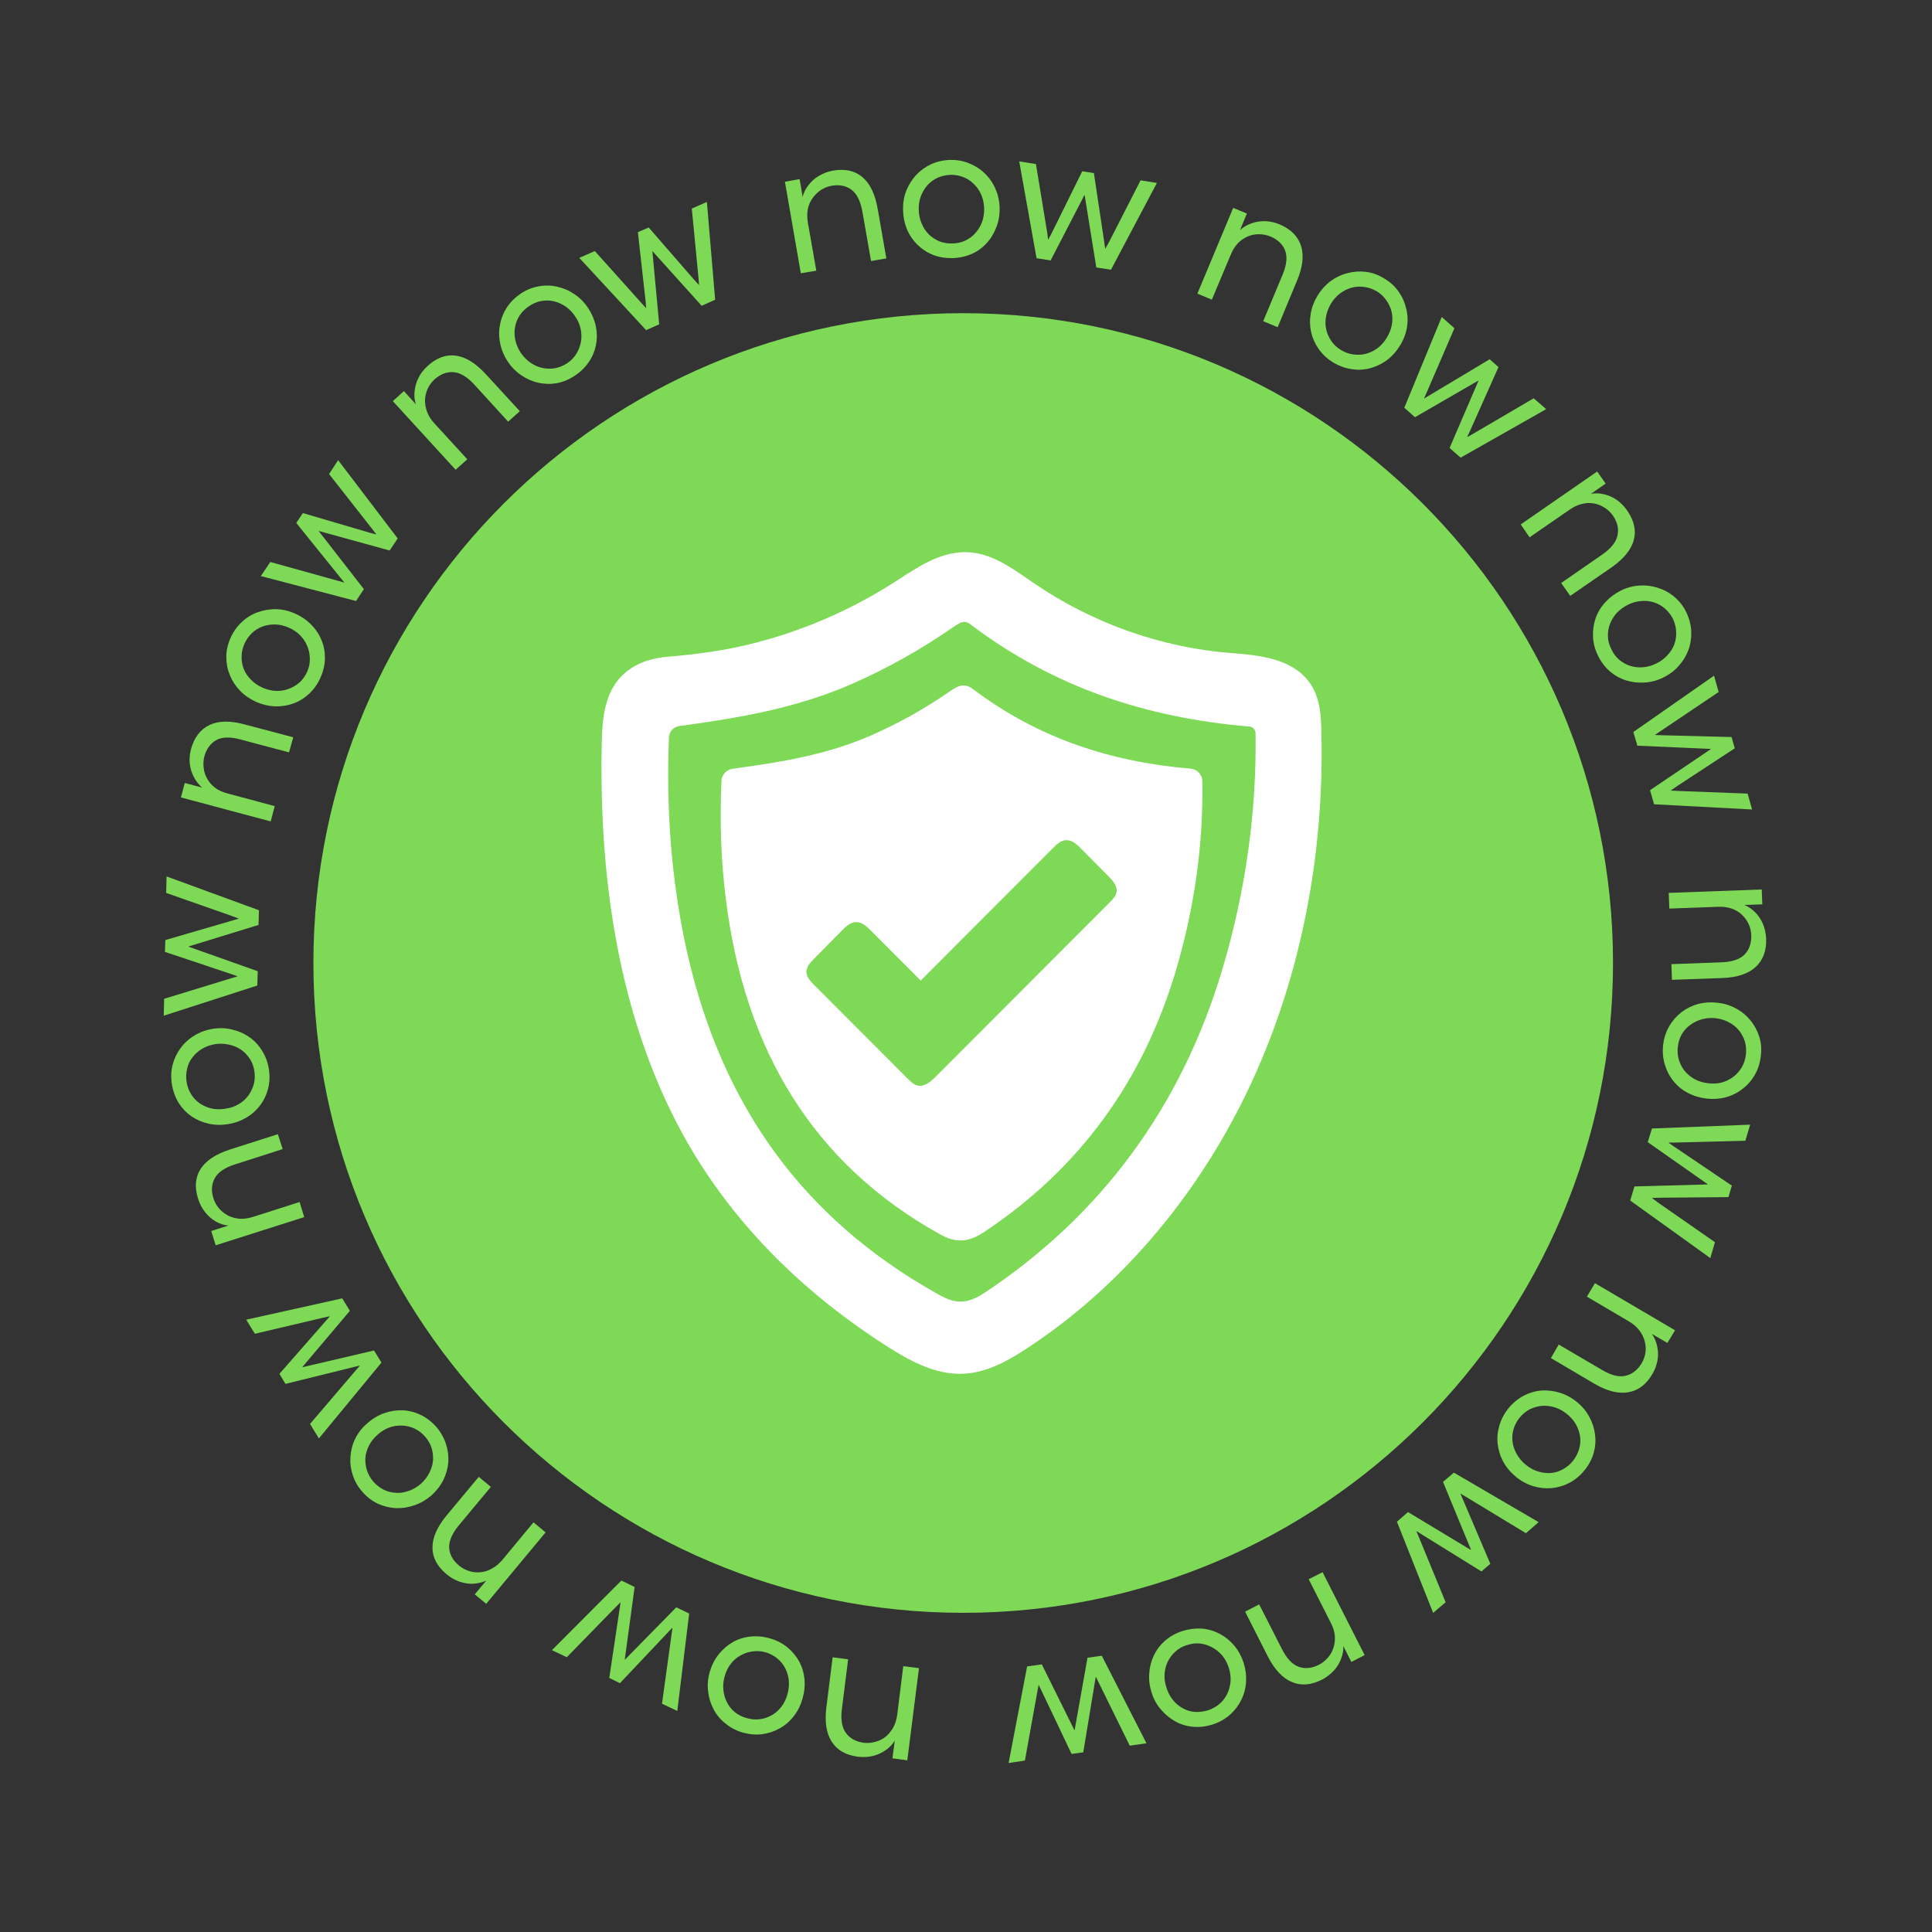
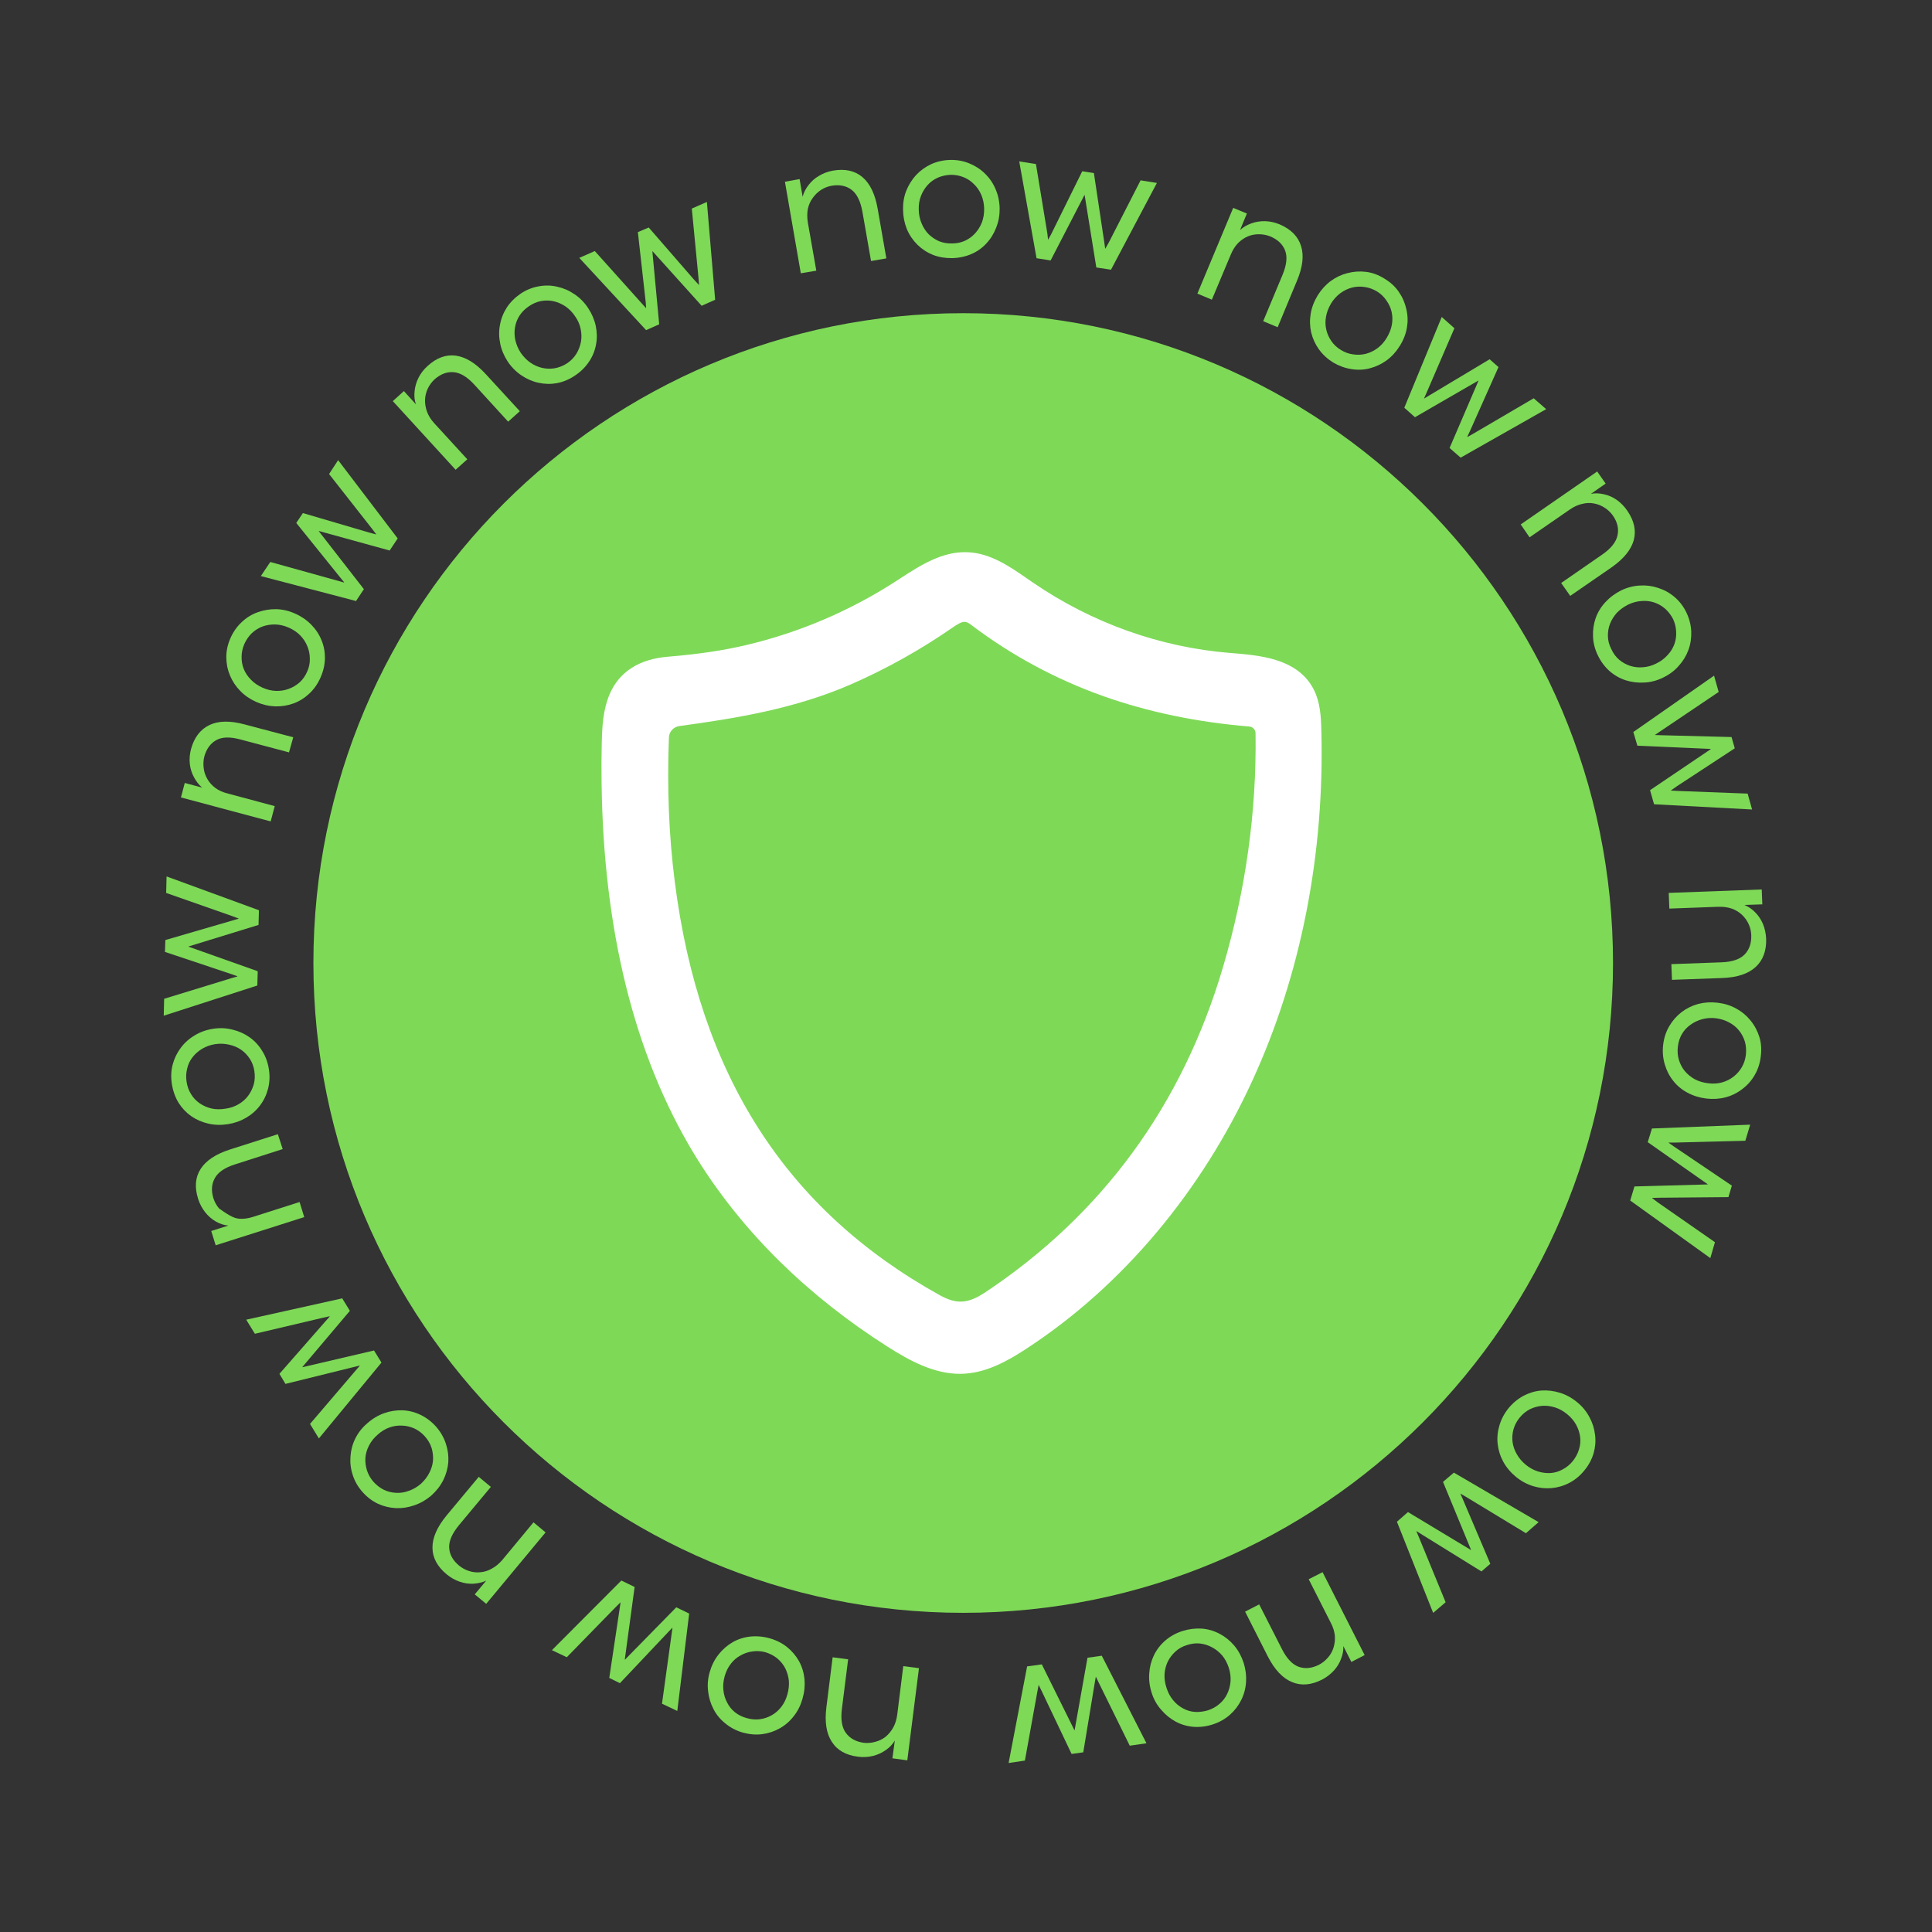
<svg xmlns="http://www.w3.org/2000/svg" width="200" zoomAndPan="magnify" viewBox="0 0 150 150" height="200" preserveAspectRatio="xMidYMid meet" version="1.0">
  <rect x="0" y="0" width="150" height="150" fill="#333333" stroke="none" />
  <defs>
    <g />
    <clipPath id="c909167581">
      <path d="M 24.332 24.316 L 125.234 24.316 L 125.234 125.219 L 24.332 125.219 Z M 24.332 24.316 " clip-rule="nonzero" />
    </clipPath>
    <clipPath id="79f40f7fdb">
      <path d="M 74.785 24.316 C 46.922 24.316 24.332 46.906 24.332 74.766 C 24.332 102.629 46.922 125.219 74.785 125.219 C 102.645 125.219 125.234 102.629 125.234 74.766 C 125.234 46.906 102.645 24.316 74.785 24.316 Z M 74.785 24.316 " clip-rule="nonzero" />
    </clipPath>
    <clipPath id="f1bb7e4a6c">
      <path d="M 46.711 42.5 L 102.961 42.5 L 102.961 107 L 46.711 107 Z M 46.711 42.5 " clip-rule="nonzero" />
    </clipPath>
  </defs>
  <g fill="#7ed957" fill-opacity="1">
    <g transform="translate(72.505, 129.656)">
      <g>
        <path d="M -2.375 -0.297 L -1.156 -0.141 L -2.062 7.016 L -3.219 6.859 L -3.031 5.484 C -3.207 5.773 -3.441 6.02 -3.734 6.219 C -4.023 6.426 -4.352 6.578 -4.719 6.672 C -5.094 6.766 -5.484 6.785 -5.891 6.734 C -6.828 6.617 -7.504 6.234 -7.922 5.578 C -8.348 4.93 -8.488 4.035 -8.344 2.891 L -7.859 -0.984 L -6.656 -0.828 L -7.141 3.031 C -7.242 3.852 -7.141 4.473 -6.828 4.891 C -6.516 5.316 -6.051 5.57 -5.438 5.656 C -5.133 5.688 -4.836 5.66 -4.547 5.578 C -4.254 5.504 -3.988 5.375 -3.75 5.188 C -3.52 5 -3.32 4.758 -3.156 4.469 C -3 4.188 -2.895 3.852 -2.844 3.469 Z M -2.375 -0.297 " />
      </g>
    </g>
  </g>
  <g fill="#7ed957" fill-opacity="1">
    <g transform="translate(63.853, 128.577)">
      <g>
        <path d="M -4.078 -1.375 C -3.566 -1.227 -3.117 -1 -2.734 -0.688 C -2.359 -0.383 -2.051 -0.02 -1.812 0.406 C -1.582 0.832 -1.441 1.297 -1.391 1.797 C -1.348 2.297 -1.398 2.801 -1.547 3.312 C -1.691 3.82 -1.914 4.27 -2.219 4.656 C -2.52 5.051 -2.883 5.367 -3.312 5.609 C -3.738 5.848 -4.191 6 -4.672 6.062 C -5.16 6.125 -5.664 6.082 -6.188 5.938 C -6.695 5.789 -7.145 5.555 -7.531 5.234 C -7.926 4.922 -8.234 4.551 -8.453 4.125 C -8.68 3.695 -8.82 3.234 -8.875 2.734 C -8.938 2.242 -8.895 1.742 -8.75 1.234 C -8.602 0.723 -8.375 0.27 -8.062 -0.125 C -7.75 -0.52 -7.383 -0.836 -6.969 -1.078 C -6.551 -1.316 -6.094 -1.461 -5.594 -1.516 C -5.094 -1.566 -4.586 -1.52 -4.078 -1.375 Z M -4.422 -0.297 C -4.766 -0.391 -5.102 -0.41 -5.438 -0.359 C -5.77 -0.316 -6.078 -0.211 -6.359 -0.047 C -6.648 0.109 -6.898 0.32 -7.109 0.594 C -7.328 0.875 -7.488 1.203 -7.594 1.578 C -7.695 1.953 -7.727 2.305 -7.688 2.641 C -7.656 2.984 -7.562 3.301 -7.406 3.594 C -7.258 3.895 -7.055 4.148 -6.797 4.359 C -6.535 4.566 -6.234 4.719 -5.891 4.812 C -5.547 4.914 -5.207 4.945 -4.875 4.906 C -4.539 4.863 -4.227 4.758 -3.938 4.594 C -3.656 4.438 -3.406 4.219 -3.188 3.938 C -2.977 3.664 -2.82 3.344 -2.719 2.969 C -2.613 2.594 -2.578 2.234 -2.609 1.891 C -2.648 1.555 -2.742 1.238 -2.891 0.938 C -3.047 0.645 -3.254 0.391 -3.516 0.172 C -3.773 -0.035 -4.078 -0.191 -4.422 -0.297 Z M -4.422 -0.297 " />
      </g>
    </g>
  </g>
  <g fill="#7ed957" fill-opacity="1">
    <g transform="translate(55.819, 126.4)">
      <g>
        <path d="M -3.312 -1.609 L -2.312 -1.125 L -3.234 6.438 L -4.422 5.875 L -3.609 -0.016 L -3.625 -0.016 L -3.938 0.312 L -7.688 4.281 L -8.516 3.875 L -7.719 -1.438 L -7.641 -1.984 L -7.656 -1.984 L -8.062 -1.578 L -11.812 2.266 L -12.969 1.719 L -7.578 -3.688 L -6.547 -3.188 L -7.312 2.453 L -7.297 2.453 Z M -3.312 -1.609 " />
      </g>
    </g>
  </g>
  <g fill="#7ed957" fill-opacity="1">
    <g transform="translate(46.225, 121.48)">
      <g />
    </g>
  </g>
  <g fill="#7ed957" fill-opacity="1">
    <g transform="translate(43.265, 119.724)">
      <g>
        <path d="M -1.844 -1.531 L -0.906 -0.75 L -5.516 4.797 L -6.406 4.062 L -5.516 3 C -5.816 3.133 -6.145 3.211 -6.5 3.234 C -6.863 3.254 -7.223 3.203 -7.578 3.078 C -7.941 2.953 -8.281 2.758 -8.594 2.5 C -9.32 1.895 -9.688 1.207 -9.688 0.438 C -9.695 -0.332 -9.332 -1.164 -8.594 -2.062 L -6.094 -5.062 L -5.156 -4.281 L -7.641 -1.297 C -8.172 -0.648 -8.422 -0.066 -8.391 0.453 C -8.359 0.973 -8.102 1.43 -7.625 1.828 C -7.383 2.023 -7.125 2.164 -6.844 2.25 C -6.562 2.344 -6.27 2.375 -5.969 2.344 C -5.664 2.32 -5.367 2.227 -5.078 2.062 C -4.785 1.906 -4.516 1.68 -4.266 1.391 Z M -1.844 -1.531 " />
      </g>
    </g>
  </g>
  <g fill="#7ed957" fill-opacity="1">
    <g transform="translate(36.556, 114.153)">
      <g>
        <path d="M -2.688 -3.375 C -2.344 -2.977 -2.094 -2.539 -1.938 -2.062 C -1.781 -1.594 -1.719 -1.113 -1.75 -0.625 C -1.789 -0.145 -1.922 0.316 -2.141 0.766 C -2.367 1.211 -2.68 1.613 -3.078 1.969 C -3.484 2.312 -3.922 2.562 -4.391 2.719 C -4.859 2.883 -5.332 2.957 -5.812 2.938 C -6.301 2.914 -6.77 2.801 -7.219 2.594 C -7.664 2.383 -8.066 2.078 -8.422 1.672 C -8.773 1.273 -9.023 0.836 -9.172 0.359 C -9.328 -0.117 -9.383 -0.598 -9.344 -1.078 C -9.312 -1.566 -9.188 -2.031 -8.969 -2.469 C -8.75 -2.914 -8.438 -3.312 -8.031 -3.656 C -7.633 -4.008 -7.195 -4.27 -6.719 -4.438 C -6.25 -4.602 -5.77 -4.676 -5.281 -4.656 C -4.801 -4.633 -4.336 -4.516 -3.891 -4.297 C -3.441 -4.078 -3.039 -3.77 -2.688 -3.375 Z M -3.562 -2.625 C -3.789 -2.883 -4.055 -3.086 -4.359 -3.234 C -4.672 -3.379 -4.992 -3.457 -5.328 -3.469 C -5.66 -3.488 -5.988 -3.441 -6.312 -3.328 C -6.645 -3.211 -6.953 -3.023 -7.234 -2.766 C -7.523 -2.516 -7.75 -2.234 -7.906 -1.922 C -8.07 -1.609 -8.164 -1.285 -8.188 -0.953 C -8.207 -0.629 -8.164 -0.305 -8.062 0.016 C -7.957 0.336 -7.789 0.629 -7.562 0.891 C -7.32 1.16 -7.051 1.367 -6.75 1.516 C -6.445 1.66 -6.129 1.738 -5.797 1.75 C -5.473 1.77 -5.145 1.719 -4.812 1.594 C -4.477 1.477 -4.164 1.297 -3.875 1.047 C -3.594 0.785 -3.375 0.5 -3.219 0.188 C -3.062 -0.113 -2.969 -0.426 -2.938 -0.75 C -2.914 -1.082 -2.953 -1.41 -3.047 -1.734 C -3.148 -2.055 -3.32 -2.352 -3.562 -2.625 Z M -3.562 -2.625 " />
      </g>
    </g>
  </g>
  <g fill="#7ed957" fill-opacity="1">
    <g transform="translate(30.961, 107.992)">
      <g>
        <path d="M -1.922 -3.141 L -1.344 -2.203 L -6.203 3.688 L -6.891 2.562 L -3.328 -1.609 L -3.031 -1.953 L -3.031 -1.969 L -3.484 -1.859 L -8.797 -0.547 L -9.266 -1.328 L -5.734 -5.359 L -5.359 -5.781 L -5.375 -5.797 L -5.938 -5.672 L -11.172 -4.438 L -11.844 -5.531 L -4.391 -7.188 L -3.797 -6.219 L -7.484 -1.859 L -7.469 -1.844 Z M -1.922 -3.141 " />
      </g>
    </g>
  </g>
  <g fill="#7ed957" fill-opacity="1">
    <g transform="translate(25.527, 98.679)">
      <g />
    </g>
  </g>
  <g fill="#7ed957" fill-opacity="1">
    <g transform="translate(23.979, 95.606)">
      <g>
-         <path d="M -0.719 -2.281 L -0.359 -1.109 L -7.234 1.078 L -7.578 -0.031 L -6.25 -0.453 C -6.582 -0.484 -6.906 -0.586 -7.219 -0.766 C -7.539 -0.953 -7.816 -1.191 -8.047 -1.484 C -8.285 -1.785 -8.469 -2.129 -8.594 -2.516 C -8.883 -3.422 -8.82 -4.195 -8.406 -4.844 C -7.988 -5.5 -7.227 -6.004 -6.125 -6.359 L -2.406 -7.547 L -2.031 -6.391 L -5.734 -5.203 C -6.523 -4.953 -7.047 -4.598 -7.297 -4.141 C -7.555 -3.68 -7.594 -3.156 -7.406 -2.562 C -7.312 -2.27 -7.164 -2.008 -6.969 -1.781 C -6.781 -1.562 -6.551 -1.379 -6.281 -1.234 C -6.02 -1.098 -5.723 -1.016 -5.391 -0.984 C -5.055 -0.961 -4.707 -1.008 -4.344 -1.125 Z M -0.719 -2.281 " />
+         <path d="M -0.719 -2.281 L -0.359 -1.109 L -7.234 1.078 L -7.578 -0.031 L -6.25 -0.453 C -6.582 -0.484 -6.906 -0.586 -7.219 -0.766 C -7.539 -0.953 -7.816 -1.191 -8.047 -1.484 C -8.285 -1.785 -8.469 -2.129 -8.594 -2.516 C -8.883 -3.422 -8.82 -4.195 -8.406 -4.844 C -7.988 -5.5 -7.227 -6.004 -6.125 -6.359 L -2.406 -7.547 L -2.031 -6.391 L -5.734 -5.203 C -6.523 -4.953 -7.047 -4.598 -7.297 -4.141 C -7.555 -3.68 -7.594 -3.156 -7.406 -2.562 C -7.312 -2.27 -7.164 -2.008 -6.969 -1.781 C -6.02 -1.098 -5.723 -1.016 -5.391 -0.984 C -5.055 -0.961 -4.707 -1.008 -4.344 -1.125 Z M -0.719 -2.281 " />
      </g>
    </g>
  </g>
  <g fill="#7ed957" fill-opacity="1">
    <g transform="translate(21.327, 87.298)">
      <g>
        <path d="M -0.453 -4.297 C -0.367 -3.766 -0.391 -3.254 -0.516 -2.766 C -0.641 -2.285 -0.848 -1.852 -1.141 -1.469 C -1.43 -1.082 -1.789 -0.766 -2.219 -0.516 C -2.645 -0.266 -3.117 -0.098 -3.641 -0.016 C -4.172 0.066 -4.676 0.051 -5.156 -0.062 C -5.645 -0.176 -6.086 -0.367 -6.484 -0.641 C -6.879 -0.922 -7.207 -1.27 -7.469 -1.688 C -7.727 -2.113 -7.898 -2.598 -7.984 -3.141 C -8.066 -3.66 -8.047 -4.16 -7.922 -4.641 C -7.797 -5.117 -7.586 -5.551 -7.297 -5.938 C -7.004 -6.332 -6.645 -6.656 -6.219 -6.906 C -5.801 -7.164 -5.328 -7.336 -4.797 -7.422 C -4.273 -7.504 -3.77 -7.484 -3.281 -7.359 C -2.789 -7.242 -2.348 -7.047 -1.953 -6.766 C -1.555 -6.484 -1.227 -6.129 -0.969 -5.703 C -0.707 -5.285 -0.535 -4.816 -0.453 -4.297 Z M -1.578 -4.141 C -1.629 -4.484 -1.742 -4.797 -1.922 -5.078 C -2.109 -5.367 -2.336 -5.609 -2.609 -5.797 C -2.879 -5.984 -3.188 -6.113 -3.531 -6.188 C -3.875 -6.27 -4.234 -6.285 -4.609 -6.234 C -4.992 -6.172 -5.332 -6.051 -5.625 -5.875 C -5.926 -5.695 -6.176 -5.477 -6.375 -5.219 C -6.582 -4.957 -6.723 -4.66 -6.797 -4.328 C -6.879 -4.004 -6.895 -3.672 -6.844 -3.328 C -6.789 -2.961 -6.676 -2.641 -6.5 -2.359 C -6.332 -2.078 -6.109 -1.836 -5.828 -1.641 C -5.555 -1.453 -5.25 -1.316 -4.906 -1.234 C -4.57 -1.16 -4.211 -1.156 -3.828 -1.219 C -3.453 -1.27 -3.113 -1.383 -2.812 -1.562 C -2.508 -1.738 -2.258 -1.957 -2.062 -2.219 C -1.863 -2.488 -1.719 -2.785 -1.625 -3.109 C -1.539 -3.43 -1.523 -3.773 -1.578 -4.141 Z M -1.578 -4.141 " />
      </g>
    </g>
  </g>
  <g fill="#7ed957" fill-opacity="1">
    <g transform="translate(19.932, 79.093)">
      <g>
        <path d="M 0.078 -3.688 L 0.047 -2.578 L -7.219 -0.234 L -7.188 -1.547 L -1.938 -3.156 L -1.5 -3.281 L -1.5 -3.297 L -1.938 -3.453 L -7.125 -5.188 L -7.094 -6.109 L -1.938 -7.609 L -1.406 -7.766 L -1.406 -7.781 L -1.953 -7.984 L -7.031 -9.766 L -7 -11.047 L 0.172 -8.422 L 0.141 -7.281 L -5.297 -5.609 L -5.297 -5.594 Z M 0.078 -3.688 " />
      </g>
    </g>
  </g>
  <g fill="#7ed957" fill-opacity="1">
    <g transform="translate(20.37, 68.32)">
      <g />
    </g>
  </g>
  <g fill="#7ed957" fill-opacity="1">
    <g transform="translate(20.72, 64.898)">
      <g>
        <path d="M 0.609 -2.312 L 0.297 -1.125 L -6.672 -2.984 L -6.375 -4.109 L -5.031 -3.75 C -5.281 -3.969 -5.488 -4.234 -5.656 -4.547 C -5.832 -4.867 -5.941 -5.219 -5.984 -5.594 C -6.023 -5.969 -5.992 -6.348 -5.891 -6.734 C -5.641 -7.648 -5.16 -8.273 -4.453 -8.609 C -3.754 -8.941 -2.848 -8.957 -1.734 -8.656 L 2.047 -7.656 L 1.719 -6.484 L -2.047 -7.484 C -2.848 -7.703 -3.473 -7.688 -3.922 -7.438 C -4.379 -7.188 -4.691 -6.758 -4.859 -6.156 C -4.93 -5.863 -4.945 -5.566 -4.906 -5.266 C -4.875 -4.973 -4.781 -4.691 -4.625 -4.422 C -4.477 -4.16 -4.273 -3.93 -4.016 -3.734 C -3.754 -3.535 -3.438 -3.391 -3.062 -3.297 Z M 0.609 -2.312 " />
      </g>
    </g>
  </g>
  <g fill="#7ed957" fill-opacity="1">
    <g transform="translate(22.961, 56.468)">
      <g>
        <path d="M 1.922 -3.859 C 1.711 -3.379 1.426 -2.969 1.062 -2.625 C 0.695 -2.281 0.289 -2.023 -0.156 -1.859 C -0.613 -1.691 -1.094 -1.613 -1.594 -1.625 C -2.094 -1.645 -2.582 -1.758 -3.062 -1.969 C -3.551 -2.188 -3.969 -2.473 -4.312 -2.828 C -4.656 -3.18 -4.922 -3.582 -5.109 -4.031 C -5.297 -4.488 -5.391 -4.961 -5.391 -5.453 C -5.391 -5.953 -5.281 -6.445 -5.062 -6.938 C -4.844 -7.426 -4.547 -7.844 -4.172 -8.188 C -3.805 -8.531 -3.395 -8.781 -2.938 -8.938 C -2.477 -9.102 -2.004 -9.18 -1.516 -9.172 C -1.023 -9.16 -0.535 -9.047 -0.047 -8.828 C 0.43 -8.617 0.848 -8.332 1.203 -7.969 C 1.555 -7.613 1.82 -7.211 2 -6.766 C 2.188 -6.316 2.273 -5.844 2.266 -5.344 C 2.254 -4.844 2.141 -4.348 1.922 -3.859 Z M 0.891 -4.328 C 1.035 -4.648 1.102 -4.977 1.094 -5.312 C 1.094 -5.656 1.031 -5.977 0.906 -6.281 C 0.781 -6.594 0.598 -6.875 0.359 -7.125 C 0.117 -7.375 -0.176 -7.578 -0.531 -7.734 C -0.883 -7.891 -1.234 -7.973 -1.578 -7.984 C -1.93 -7.992 -2.266 -7.941 -2.578 -7.828 C -2.891 -7.711 -3.164 -7.539 -3.406 -7.312 C -3.645 -7.082 -3.836 -6.805 -3.984 -6.484 C -4.129 -6.148 -4.203 -5.816 -4.203 -5.484 C -4.211 -5.148 -4.156 -4.828 -4.031 -4.516 C -3.906 -4.211 -3.719 -3.938 -3.469 -3.688 C -3.227 -3.438 -2.93 -3.234 -2.578 -3.078 C -2.223 -2.922 -1.875 -2.836 -1.531 -2.828 C -1.188 -2.816 -0.859 -2.867 -0.547 -2.984 C -0.234 -3.098 0.047 -3.266 0.297 -3.484 C 0.547 -3.711 0.742 -3.992 0.891 -4.328 Z M 0.891 -4.328 " />
      </g>
    </g>
  </g>
  <g fill="#7ed957" fill-opacity="1">
    <g transform="translate(26.205, 48.804)">
      <g>
        <path d="M 2.047 -3.062 L 1.438 -2.141 L -5.953 -4.078 L -5.219 -5.172 L 0.062 -3.703 L 0.5 -3.578 L 0.516 -3.594 L 0.234 -3.938 L -3.203 -8.203 L -2.688 -8.969 L 2.469 -7.453 L 3 -7.312 L 3 -7.328 L 2.656 -7.781 L -0.656 -12 L 0.047 -13.078 L 4.672 -7 L 4.047 -6.062 L -1.453 -7.578 L -1.453 -7.562 Z M 2.047 -3.062 " />
      </g>
    </g>
  </g>
  <g fill="#7ed957" fill-opacity="1">
    <g transform="translate(32.377, 39.963)">
      <g />
    </g>
  </g>
  <g fill="#7ed957" fill-opacity="1">
    <g transform="translate(34.515, 37.269)">
      <g>
        <path d="M 1.766 -1.609 L 0.859 -0.797 L -4.016 -6.125 L -3.156 -6.906 L -2.219 -5.875 C -2.332 -6.176 -2.367 -6.508 -2.328 -6.875 C -2.297 -7.238 -2.195 -7.586 -2.031 -7.922 C -1.863 -8.266 -1.629 -8.57 -1.328 -8.844 C -0.629 -9.488 0.102 -9.758 0.875 -9.656 C 1.645 -9.551 2.422 -9.07 3.203 -8.219 L 5.844 -5.344 L 4.938 -4.531 L 2.312 -7.406 C 1.75 -8.02 1.203 -8.344 0.672 -8.375 C 0.148 -8.406 -0.336 -8.211 -0.797 -7.797 C -1.016 -7.586 -1.188 -7.348 -1.312 -7.078 C -1.438 -6.805 -1.504 -6.52 -1.516 -6.219 C -1.523 -5.926 -1.473 -5.617 -1.359 -5.297 C -1.242 -4.984 -1.055 -4.688 -0.797 -4.406 Z M 1.766 -1.609 " />
      </g>
    </g>
  </g>
  <g fill="#7ed957" fill-opacity="1">
    <g transform="translate(40.944, 31.373)">
      <g>
        <path d="M 3.703 -2.219 C 3.254 -1.914 2.785 -1.719 2.297 -1.625 C 1.816 -1.539 1.336 -1.551 0.859 -1.656 C 0.391 -1.758 -0.051 -1.953 -0.469 -2.234 C -0.883 -2.516 -1.238 -2.875 -1.531 -3.312 C -1.82 -3.758 -2.016 -4.223 -2.109 -4.703 C -2.211 -5.191 -2.219 -5.676 -2.125 -6.156 C -2.039 -6.633 -1.863 -7.082 -1.594 -7.5 C -1.32 -7.914 -0.961 -8.273 -0.516 -8.578 C -0.078 -8.867 0.383 -9.055 0.875 -9.141 C 1.375 -9.234 1.859 -9.223 2.328 -9.109 C 2.805 -9.004 3.25 -8.812 3.656 -8.531 C 4.07 -8.258 4.426 -7.898 4.719 -7.453 C 5.008 -7.016 5.207 -6.551 5.312 -6.062 C 5.414 -5.57 5.422 -5.086 5.328 -4.609 C 5.242 -4.141 5.062 -3.695 4.781 -3.281 C 4.5 -2.863 4.141 -2.508 3.703 -2.219 Z M 3.094 -3.172 C 3.383 -3.367 3.617 -3.609 3.797 -3.891 C 3.973 -4.18 4.094 -4.488 4.156 -4.812 C 4.219 -5.133 4.211 -5.469 4.141 -5.812 C 4.078 -6.156 3.938 -6.484 3.719 -6.797 C 3.508 -7.117 3.258 -7.379 2.969 -7.578 C 2.676 -7.773 2.367 -7.91 2.047 -7.984 C 1.723 -8.055 1.395 -8.062 1.062 -8 C 0.738 -7.938 0.43 -7.805 0.141 -7.609 C -0.16 -7.41 -0.406 -7.172 -0.594 -6.891 C -0.781 -6.609 -0.898 -6.305 -0.953 -5.984 C -1.016 -5.66 -1.008 -5.328 -0.938 -4.984 C -0.863 -4.641 -0.723 -4.305 -0.516 -3.984 C -0.297 -3.672 -0.047 -3.414 0.234 -3.219 C 0.523 -3.02 0.828 -2.883 1.141 -2.812 C 1.461 -2.738 1.789 -2.727 2.125 -2.781 C 2.469 -2.844 2.789 -2.973 3.094 -3.172 Z M 3.094 -3.172 " />
      </g>
    </g>
  </g>
  <g fill="#7ed957" fill-opacity="1">
    <g transform="translate(47.805, 26.663)">
      <g>
        <path d="M 3.375 -1.484 L 2.359 -1.031 L -2.828 -6.641 L -1.625 -7.172 L 2.047 -3.078 L 2.344 -2.75 L 2.359 -2.75 L 2.328 -3.203 L 1.719 -8.641 L 2.562 -9 L 6.078 -4.953 L 6.453 -4.547 L 6.469 -4.547 L 6.422 -5.125 L 5.906 -10.469 L 7.078 -10.984 L 7.719 -3.391 L 6.672 -2.922 L 2.859 -7.156 L 2.844 -7.156 Z M 3.375 -1.484 " />
      </g>
    </g>
  </g>
  <g fill="#7ed957" fill-opacity="1">
    <g transform="translate(57.767, 22.538)">
      <g />
    </g>
  </g>
  <g fill="#7ed957" fill-opacity="1">
    <g transform="translate(61.019, 21.421)">
      <g>
        <path d="M 2.359 -0.406 L 1.156 -0.203 L -0.078 -7.312 L 1.062 -7.516 L 1.297 -6.141 C 1.379 -6.461 1.531 -6.766 1.75 -7.047 C 1.969 -7.336 2.238 -7.578 2.562 -7.766 C 2.883 -7.961 3.242 -8.098 3.641 -8.172 C 4.578 -8.336 5.344 -8.172 5.938 -7.672 C 6.531 -7.172 6.926 -6.348 7.125 -5.203 L 7.797 -1.359 L 6.609 -1.156 L 5.938 -4.984 C 5.789 -5.805 5.508 -6.375 5.094 -6.688 C 4.676 -7 4.16 -7.102 3.547 -7 C 3.242 -6.945 2.969 -6.836 2.719 -6.672 C 2.469 -6.504 2.254 -6.297 2.078 -6.047 C 1.898 -5.805 1.773 -5.523 1.703 -5.203 C 1.641 -4.879 1.641 -4.523 1.703 -4.141 Z M 2.359 -0.406 " />
      </g>
    </g>
  </g>
  <g fill="#7ed957" fill-opacity="1">
    <g transform="translate(69.612, 19.916)">
      <g>
        <path d="M 4.312 0.125 C 3.781 0.133 3.285 0.051 2.828 -0.125 C 2.367 -0.312 1.961 -0.578 1.609 -0.922 C 1.266 -1.266 0.992 -1.664 0.797 -2.125 C 0.609 -2.594 0.508 -3.094 0.5 -3.625 C 0.488 -4.156 0.57 -4.648 0.75 -5.109 C 0.938 -5.566 1.191 -5.973 1.516 -6.328 C 1.848 -6.68 2.238 -6.961 2.688 -7.172 C 3.145 -7.379 3.645 -7.488 4.188 -7.5 C 4.719 -7.508 5.211 -7.414 5.672 -7.219 C 6.129 -7.031 6.531 -6.766 6.875 -6.422 C 7.227 -6.078 7.5 -5.676 7.688 -5.219 C 7.883 -4.77 7.988 -4.281 8 -3.75 C 8.008 -3.219 7.922 -2.719 7.734 -2.25 C 7.555 -1.781 7.301 -1.367 6.969 -1.016 C 6.645 -0.66 6.254 -0.383 5.797 -0.188 C 5.336 0.008 4.844 0.113 4.312 0.125 Z M 4.312 -1.016 C 4.664 -1.016 4.992 -1.082 5.297 -1.219 C 5.609 -1.363 5.875 -1.555 6.094 -1.797 C 6.32 -2.047 6.5 -2.332 6.625 -2.656 C 6.75 -2.988 6.805 -3.348 6.797 -3.734 C 6.785 -4.117 6.711 -4.469 6.578 -4.781 C 6.441 -5.102 6.254 -5.379 6.016 -5.609 C 5.785 -5.848 5.516 -6.031 5.203 -6.156 C 4.898 -6.281 4.57 -6.344 4.219 -6.344 C 3.852 -6.332 3.516 -6.258 3.203 -6.125 C 2.898 -5.988 2.633 -5.797 2.406 -5.547 C 2.188 -5.305 2.016 -5.023 1.891 -4.703 C 1.766 -4.379 1.707 -4.023 1.719 -3.641 C 1.727 -3.254 1.801 -2.898 1.938 -2.578 C 2.07 -2.254 2.254 -1.973 2.484 -1.734 C 2.723 -1.504 2.992 -1.32 3.297 -1.188 C 3.609 -1.062 3.945 -1.004 4.312 -1.016 Z M 4.312 -1.016 " />
      </g>
    </g>
  </g>
  <g fill="#7ed957" fill-opacity="1">
    <g transform="translate(77.93, 19.642)">
      <g>
        <path d="M 3.641 0.578 L 2.547 0.406 L 1.203 -7.109 L 2.5 -6.906 L 3.391 -1.484 L 3.438 -1.047 L 3.453 -1.047 L 3.672 -1.438 L 6.094 -6.344 L 7 -6.203 L 7.797 -0.891 L 7.875 -0.344 L 7.891 -0.344 L 8.172 -0.844 L 10.625 -5.641 L 11.891 -5.438 L 8.328 1.297 L 7.188 1.125 L 6.281 -4.5 L 6.266 -4.5 Z M 3.641 0.578 " />
      </g>
    </g>
  </g>
  <g fill="#7ed957" fill-opacity="1">
    <g transform="translate(88.544, 21.533)">
      <g />
    </g>
  </g>
  <g fill="#7ed957" fill-opacity="1">
    <g transform="translate(91.886, 22.344)">
      <g>
        <path d="M 2.203 0.922 L 1.078 0.453 L 3.859 -6.203 L 4.922 -5.766 L 4.391 -4.484 C 4.629 -4.703 4.922 -4.875 5.266 -5 C 5.609 -5.125 5.969 -5.18 6.344 -5.172 C 6.719 -5.16 7.094 -5.078 7.469 -4.922 C 8.344 -4.547 8.895 -3.988 9.125 -3.25 C 9.363 -2.508 9.258 -1.609 8.812 -0.547 L 7.312 3.062 L 6.188 2.594 L 7.688 -1 C 8.008 -1.77 8.078 -2.398 7.891 -2.891 C 7.703 -3.379 7.32 -3.742 6.75 -3.984 C 6.469 -4.098 6.176 -4.156 5.875 -4.156 C 5.582 -4.164 5.297 -4.113 5.016 -4 C 4.734 -3.883 4.473 -3.707 4.234 -3.469 C 4.004 -3.227 3.816 -2.93 3.672 -2.578 Z M 2.203 0.922 " />
      </g>
    </g>
  </g>
  <g fill="#7ed957" fill-opacity="1">
    <g transform="translate(99.937, 25.703)">
      <g>
        <path d="M 3.562 2.438 C 3.113 2.156 2.742 1.812 2.453 1.406 C 2.172 1.008 1.973 0.57 1.859 0.094 C 1.754 -0.383 1.742 -0.867 1.828 -1.359 C 1.91 -1.848 2.094 -2.32 2.375 -2.781 C 2.656 -3.227 2.992 -3.598 3.391 -3.891 C 3.785 -4.18 4.219 -4.383 4.688 -4.5 C 5.164 -4.625 5.648 -4.656 6.141 -4.594 C 6.629 -4.531 7.102 -4.352 7.562 -4.062 C 8.02 -3.789 8.391 -3.445 8.672 -3.031 C 8.953 -2.625 9.145 -2.18 9.25 -1.703 C 9.363 -1.234 9.379 -0.754 9.297 -0.266 C 9.211 0.223 9.031 0.691 8.75 1.141 C 8.469 1.598 8.129 1.973 7.734 2.266 C 7.336 2.555 6.898 2.766 6.422 2.891 C 5.953 3.016 5.473 3.035 4.984 2.953 C 4.492 2.879 4.02 2.707 3.562 2.438 Z M 4.172 1.469 C 4.473 1.656 4.789 1.77 5.125 1.812 C 5.457 1.863 5.785 1.848 6.109 1.766 C 6.43 1.68 6.734 1.535 7.016 1.328 C 7.297 1.117 7.535 0.848 7.734 0.516 C 7.93 0.191 8.062 -0.141 8.125 -0.484 C 8.188 -0.828 8.18 -1.16 8.109 -1.484 C 8.035 -1.805 7.898 -2.102 7.703 -2.375 C 7.516 -2.656 7.27 -2.891 6.969 -3.078 C 6.656 -3.266 6.332 -3.379 6 -3.422 C 5.676 -3.473 5.352 -3.457 5.031 -3.375 C 4.707 -3.289 4.406 -3.145 4.125 -2.938 C 3.844 -2.727 3.602 -2.461 3.406 -2.141 C 3.207 -1.805 3.078 -1.469 3.016 -1.125 C 2.953 -0.781 2.957 -0.445 3.031 -0.125 C 3.102 0.195 3.234 0.492 3.422 0.766 C 3.609 1.047 3.859 1.281 4.172 1.469 Z M 4.172 1.469 " />
      </g>
    </g>
  </g>
  <g fill="#7ed957" fill-opacity="1">
    <g transform="translate(107.092, 29.954)">
      <g>
        <path d="M 2.766 2.438 L 1.938 1.703 L 4.844 -5.344 L 5.828 -4.469 L 3.656 0.562 L 3.469 0.984 L 3.484 0.984 L 8.562 -2.062 L 9.25 -1.453 L 7.062 3.453 L 6.828 3.953 L 6.844 3.969 L 7.344 3.688 L 11.984 0.969 L 12.953 1.812 L 6.312 5.578 L 5.453 4.828 L 7.703 -0.406 L 7.688 -0.406 Z M 2.766 2.438 " />
      </g>
    </g>
  </g>
  <g fill="#7ed957" fill-opacity="1">
    <g transform="translate(115.017, 37.264)">
      <g />
    </g>
  </g>
  <g fill="#7ed957" fill-opacity="1">
    <g transform="translate(117.396, 39.748)">
      <g>
        <path d="M 1.359 1.969 L 0.672 0.969 L 6.609 -3.141 L 7.266 -2.203 L 6.125 -1.406 C 6.438 -1.469 6.77 -1.457 7.125 -1.375 C 7.477 -1.301 7.812 -1.156 8.125 -0.938 C 8.438 -0.719 8.707 -0.441 8.938 -0.109 C 9.477 0.672 9.648 1.43 9.453 2.172 C 9.254 2.922 8.68 3.629 7.734 4.297 L 4.516 6.516 L 3.812 5.516 L 7.016 3.297 C 7.691 2.828 8.082 2.332 8.188 1.812 C 8.301 1.301 8.18 0.789 7.828 0.281 C 7.648 0.031 7.438 -0.172 7.188 -0.328 C 6.938 -0.492 6.664 -0.602 6.375 -0.656 C 6.082 -0.719 5.77 -0.707 5.438 -0.625 C 5.113 -0.551 4.797 -0.406 4.484 -0.188 Z M 1.359 1.969 " />
      </g>
    </g>
  </g>
  <g fill="#7ed957" fill-opacity="1">
    <g transform="translate(122.37, 46.914)">
      <g>
        <path d="M 1.688 3.969 C 1.457 3.5 1.332 3.016 1.312 2.516 C 1.289 2.016 1.359 1.535 1.516 1.078 C 1.68 0.617 1.93 0.207 2.266 -0.156 C 2.609 -0.531 3.02 -0.836 3.5 -1.078 C 3.977 -1.305 4.461 -1.43 4.953 -1.453 C 5.441 -1.484 5.914 -1.422 6.375 -1.266 C 6.844 -1.117 7.266 -0.883 7.641 -0.562 C 8.023 -0.238 8.332 0.16 8.562 0.641 C 8.789 1.117 8.914 1.609 8.938 2.109 C 8.957 2.617 8.883 3.098 8.719 3.547 C 8.551 4.004 8.301 4.414 7.969 4.781 C 7.645 5.156 7.242 5.457 6.766 5.688 C 6.285 5.926 5.797 6.055 5.297 6.078 C 4.797 6.109 4.316 6.051 3.859 5.906 C 3.398 5.758 2.977 5.52 2.594 5.188 C 2.219 4.852 1.914 4.445 1.688 3.969 Z M 2.734 3.484 C 2.879 3.805 3.078 4.078 3.328 4.297 C 3.586 4.516 3.875 4.676 4.188 4.781 C 4.508 4.883 4.844 4.922 5.188 4.891 C 5.539 4.867 5.891 4.77 6.234 4.594 C 6.578 4.426 6.863 4.211 7.094 3.953 C 7.332 3.703 7.508 3.422 7.625 3.109 C 7.738 2.797 7.785 2.473 7.766 2.141 C 7.754 1.805 7.676 1.477 7.531 1.156 C 7.363 0.832 7.156 0.562 6.906 0.344 C 6.656 0.125 6.375 -0.035 6.062 -0.141 C 5.75 -0.242 5.414 -0.281 5.062 -0.25 C 4.719 -0.227 4.375 -0.133 4.031 0.031 C 3.688 0.207 3.395 0.422 3.156 0.672 C 2.926 0.93 2.75 1.219 2.625 1.531 C 2.508 1.844 2.457 2.164 2.469 2.5 C 2.477 2.832 2.566 3.16 2.734 3.484 Z M 2.734 3.484 " />
      </g>
    </g>
  </g>
  <g fill="#7ed957" fill-opacity="1">
    <g transform="translate(126.109, 54.349)">
      <g>
        <path d="M 1.016 3.547 L 0.703 2.484 L 6.969 -1.891 L 7.328 -0.625 L 2.781 2.438 L 2.391 2.703 L 2.391 2.719 L 2.859 2.734 L 8.328 2.875 L 8.578 3.75 L 4.094 6.688 L 3.625 7.016 L 3.625 7.031 L 4.203 7.062 L 9.578 7.266 L 9.922 8.5 L 2.312 8.094 L 2 7 L 6.719 3.812 L 6.703 3.797 Z M 1.016 3.547 " />
      </g>
    </g>
  </g>
  <g fill="#7ed957" fill-opacity="1">
    <g transform="translate(128.848, 64.778)">
      <g />
    </g>
  </g>
  <g fill="#7ed957" fill-opacity="1">
    <g transform="translate(129.514, 68.152)">
      <g>
        <path d="M 0.094 2.391 L 0.047 1.172 L 7.266 0.906 L 7.312 2.062 L 5.922 2.109 C 6.223 2.234 6.5 2.422 6.75 2.672 C 7.008 2.93 7.211 3.234 7.359 3.578 C 7.504 3.93 7.586 4.312 7.609 4.719 C 7.641 5.664 7.367 6.398 6.797 6.922 C 6.223 7.453 5.359 7.738 4.203 7.781 L 0.297 7.922 L 0.25 6.703 L 4.141 6.562 C 4.973 6.531 5.57 6.328 5.938 5.953 C 6.301 5.578 6.473 5.078 6.453 4.453 C 6.441 4.148 6.375 3.863 6.25 3.594 C 6.125 3.32 5.953 3.082 5.734 2.875 C 5.516 2.664 5.25 2.504 4.938 2.391 C 4.625 2.285 4.273 2.238 3.891 2.25 Z M 0.094 2.391 " />
      </g>
    </g>
  </g>
  <g fill="#7ed957" fill-opacity="1">
    <g transform="translate(129.846, 76.868)">
      <g>
        <path d="M -0.719 4.25 C -0.656 3.719 -0.5 3.238 -0.25 2.812 C 0 2.383 0.316 2.02 0.703 1.719 C 1.086 1.426 1.52 1.211 2 1.078 C 2.488 0.953 2.992 0.922 3.516 0.984 C 4.047 1.047 4.523 1.195 4.953 1.438 C 5.391 1.676 5.758 1.984 6.062 2.359 C 6.375 2.742 6.602 3.172 6.75 3.641 C 6.895 4.109 6.93 4.613 6.859 5.156 C 6.797 5.688 6.641 6.164 6.391 6.594 C 6.141 7.031 5.816 7.395 5.422 7.688 C 5.035 7.988 4.602 8.203 4.125 8.328 C 3.656 8.453 3.156 8.484 2.625 8.422 C 2.102 8.359 1.617 8.207 1.172 7.969 C 0.734 7.738 0.363 7.43 0.062 7.047 C -0.238 6.672 -0.457 6.242 -0.594 5.766 C -0.738 5.285 -0.781 4.781 -0.719 4.25 Z M 0.422 4.406 C 0.379 4.758 0.406 5.094 0.5 5.406 C 0.594 5.727 0.742 6.02 0.953 6.281 C 1.172 6.539 1.43 6.754 1.734 6.922 C 2.047 7.086 2.391 7.191 2.766 7.234 C 3.148 7.285 3.508 7.266 3.844 7.172 C 4.188 7.078 4.488 6.926 4.75 6.719 C 5.008 6.52 5.223 6.273 5.391 5.984 C 5.555 5.703 5.66 5.383 5.703 5.031 C 5.742 4.664 5.719 4.32 5.625 4 C 5.531 3.688 5.379 3.398 5.172 3.141 C 4.973 2.891 4.719 2.68 4.406 2.516 C 4.102 2.348 3.758 2.238 3.375 2.188 C 3 2.145 2.641 2.172 2.297 2.266 C 1.961 2.359 1.66 2.504 1.391 2.703 C 1.117 2.898 0.898 3.141 0.734 3.422 C 0.566 3.711 0.461 4.039 0.422 4.406 Z M 0.422 4.406 " />
      </g>
    </g>
  </g>
  <g fill="#7ed957" fill-opacity="1">
    <g transform="translate(128.992, 85.147)">
      <g>
        <path d="M -1.062 3.531 L -0.734 2.469 L 6.891 2.172 L 6.516 3.422 L 1.031 3.562 L 0.562 3.562 L 0.562 3.578 L 0.938 3.844 L 5.469 6.906 L 5.203 7.797 L -0.172 7.844 L -0.719 7.859 L -0.719 7.875 L -0.266 8.219 L 4.156 11.297 L 3.797 12.531 L -2.422 8.062 L -2.094 6.969 L 3.594 6.812 L 3.594 6.797 Z M -1.062 3.531 " />
      </g>
    </g>
  </g>
  <g fill="#7ed957" fill-opacity="1">
    <g transform="translate(125.682, 95.408)">
      <g />
    </g>
  </g>
  <g fill="#7ed957" fill-opacity="1">
    <g transform="translate(124.426, 98.611)">
      <g>
-         <path d="M -1.219 2.062 L -0.594 1.016 L 5.625 4.672 L 5.031 5.656 L 3.828 4.953 C 4.023 5.234 4.16 5.551 4.234 5.906 C 4.316 6.258 4.328 6.617 4.266 6.984 C 4.203 7.359 4.066 7.723 3.859 8.078 C 3.379 8.891 2.754 9.359 1.984 9.484 C 1.223 9.617 0.344 9.395 -0.656 8.812 L -4.016 6.828 L -3.406 5.781 L -0.047 7.75 C 0.672 8.176 1.281 8.328 1.781 8.203 C 2.289 8.086 2.707 7.766 3.031 7.234 C 3.188 6.973 3.285 6.691 3.328 6.391 C 3.367 6.098 3.348 5.805 3.266 5.516 C 3.191 5.223 3.051 4.941 2.844 4.672 C 2.645 4.41 2.379 4.18 2.047 3.984 Z M -1.219 2.062 " />
-       </g>
+         </g>
    </g>
  </g>
  <g fill="#7ed957" fill-opacity="1">
    <g transform="translate(120.011, 106.132)">
      <g>
        <path d="M -2.891 3.203 C -2.555 2.797 -2.164 2.473 -1.719 2.234 C -1.281 2.004 -0.82 1.867 -0.344 1.828 C 0.133 1.797 0.613 1.852 1.094 2 C 1.57 2.145 2.02 2.391 2.438 2.734 C 2.844 3.066 3.16 3.453 3.391 3.891 C 3.629 4.328 3.773 4.785 3.828 5.266 C 3.891 5.742 3.852 6.219 3.719 6.688 C 3.582 7.164 3.344 7.613 3 8.031 C 2.664 8.445 2.273 8.77 1.828 9 C 1.391 9.227 0.926 9.363 0.438 9.406 C -0.039 9.445 -0.516 9.395 -0.984 9.25 C -1.461 9.102 -1.906 8.863 -2.312 8.531 C -2.727 8.188 -3.055 7.797 -3.297 7.359 C -3.535 6.922 -3.68 6.457 -3.734 5.969 C -3.785 5.488 -3.738 5.008 -3.594 4.531 C -3.457 4.062 -3.223 3.617 -2.891 3.203 Z M -2.031 3.938 C -2.25 4.207 -2.406 4.504 -2.5 4.828 C -2.594 5.16 -2.617 5.488 -2.578 5.812 C -2.535 6.145 -2.426 6.461 -2.25 6.766 C -2.082 7.066 -1.848 7.344 -1.547 7.594 C -1.254 7.832 -0.941 8.004 -0.609 8.109 C -0.285 8.211 0.039 8.254 0.375 8.234 C 0.707 8.211 1.02 8.117 1.312 7.953 C 1.613 7.797 1.875 7.582 2.094 7.312 C 2.32 7.031 2.484 6.727 2.578 6.406 C 2.68 6.094 2.711 5.77 2.672 5.438 C 2.629 5.102 2.523 4.785 2.359 4.484 C 2.191 4.18 1.961 3.91 1.672 3.672 C 1.367 3.422 1.051 3.242 0.719 3.141 C 0.383 3.035 0.051 2.992 -0.281 3.016 C -0.613 3.047 -0.93 3.133 -1.234 3.281 C -1.535 3.438 -1.801 3.656 -2.031 3.938 Z M -2.031 3.938 " />
      </g>
    </g>
  </g>
  <g fill="#7ed957" fill-opacity="1">
    <g transform="translate(114.832, 112.647)">
      <g>
        <path d="M -2.797 2.406 L -1.953 1.688 L 4.625 5.531 L 3.641 6.391 L -1.047 3.547 L -1.453 3.312 L -1.266 3.734 L 0.875 8.766 L 0.188 9.359 L -4.375 6.531 L -4.844 6.234 L -4.859 6.25 L -4.641 6.766 L -2.594 11.75 L -3.562 12.578 L -6.375 5.5 L -5.516 4.75 L -0.641 7.688 L -0.625 7.672 Z M -2.797 2.406 " />
      </g>
    </g>
  </g>
  <g fill="#7ed957" fill-opacity="1">
    <g transform="translate(106.516, 119.511)">
      <g />
    </g>
  </g>
  <g fill="#7ed957" fill-opacity="1">
    <g transform="translate(103.732, 121.533)">
      <g>
        <path d="M -2.125 1.078 L -1.047 0.531 L 2.219 6.969 L 1.188 7.5 L 0.562 6.266 C 0.582 6.578 0.523 6.906 0.391 7.25 C 0.266 7.594 0.078 7.898 -0.172 8.172 C -0.43 8.453 -0.738 8.688 -1.094 8.875 C -1.938 9.301 -2.711 9.363 -3.422 9.062 C -4.141 8.77 -4.766 8.109 -5.297 7.078 L -7.062 3.594 L -5.969 3.031 L -4.203 6.5 C -3.828 7.238 -3.395 7.695 -2.906 7.875 C -2.414 8.051 -1.891 8 -1.328 7.719 C -1.066 7.582 -0.836 7.398 -0.641 7.172 C -0.441 6.953 -0.297 6.695 -0.203 6.406 C -0.109 6.113 -0.07 5.801 -0.094 5.469 C -0.125 5.145 -0.227 4.812 -0.406 4.469 Z M -2.125 1.078 " />
      </g>
    </g>
  </g>
  <g fill="#7ed957" fill-opacity="1">
    <g transform="translate(95.962, 125.491)">
      <g>
        <path d="M -4.156 1.141 C -3.656 0.984 -3.156 0.922 -2.656 0.953 C -2.164 0.992 -1.703 1.129 -1.266 1.359 C -0.836 1.586 -0.461 1.891 -0.141 2.266 C 0.18 2.648 0.426 3.098 0.594 3.609 C 0.75 4.109 0.812 4.602 0.781 5.094 C 0.75 5.594 0.625 6.062 0.406 6.5 C 0.188 6.938 -0.102 7.316 -0.469 7.641 C -0.844 7.973 -1.285 8.223 -1.797 8.391 C -2.305 8.555 -2.812 8.617 -3.312 8.578 C -3.812 8.535 -4.27 8.398 -4.688 8.172 C -5.113 7.941 -5.488 7.633 -5.812 7.25 C -6.145 6.875 -6.391 6.438 -6.547 5.938 C -6.711 5.426 -6.773 4.922 -6.734 4.422 C -6.703 3.93 -6.582 3.469 -6.375 3.031 C -6.164 2.594 -5.867 2.207 -5.484 1.875 C -5.109 1.551 -4.664 1.305 -4.156 1.141 Z M -3.812 2.234 C -4.156 2.336 -4.453 2.504 -4.703 2.734 C -4.953 2.961 -5.148 3.223 -5.297 3.516 C -5.441 3.816 -5.523 4.141 -5.547 4.484 C -5.566 4.828 -5.516 5.188 -5.391 5.562 C -5.273 5.926 -5.109 6.238 -4.891 6.5 C -4.672 6.77 -4.414 6.984 -4.125 7.141 C -3.832 7.305 -3.52 7.398 -3.188 7.422 C -2.852 7.441 -2.516 7.398 -2.172 7.297 C -1.828 7.18 -1.531 7.016 -1.281 6.797 C -1.031 6.586 -0.832 6.332 -0.688 6.031 C -0.539 5.727 -0.453 5.398 -0.422 5.047 C -0.398 4.703 -0.445 4.348 -0.562 3.984 C -0.688 3.609 -0.859 3.289 -1.078 3.031 C -1.305 2.77 -1.566 2.562 -1.859 2.406 C -2.148 2.25 -2.461 2.148 -2.797 2.109 C -3.129 2.078 -3.469 2.117 -3.812 2.234 Z M -3.812 2.234 " />
      </g>
    </g>
  </g>
  <g fill="#7ed957" fill-opacity="1">
    <g transform="translate(88.089, 128.191)">
      <g>
        <path d="M -3.656 0.516 L -2.547 0.359 L 0.922 7.156 L -0.375 7.344 L -2.797 2.422 L -3 2 L -3.016 2.016 L -3.094 2.469 L -3.984 7.859 L -4.891 7.984 L -7.188 3.156 L -7.438 2.641 L -7.453 2.641 L -7.562 3.219 L -8.516 8.5 L -9.781 8.688 L -8.344 1.188 L -7.203 1.031 L -4.672 6.141 L -4.656 6.141 Z M -3.656 0.516 " />
      </g>
    </g>
  </g>
  <g clip-path="url(#c909167581)">
    <g clip-path="url(#79f40f7fdb)">
      <path fill="#7ed957" d="M 24.332 24.316 L 125.234 24.316 L 125.234 125.219 L 24.332 125.219 Z M 24.332 24.316 " fill-opacity="1" fill-rule="nonzero" />
    </g>
  </g>
  <g clip-path="url(#f1bb7e4a6c)">
    <path fill="#ffffff" d="M 74.883 48.281 C 75.043 48.281 75.188 48.355 75.371 48.492 C 78.5 50.867 81.969 52.738 85.68 54.055 C 89.145 55.281 92.953 56.074 96.992 56.406 L 97.004 56.406 C 97.27 56.434 97.477 56.656 97.48 56.934 C 97.57 62.996 96.719 69.105 94.949 75.102 C 91.793 85.805 85.578 94.301 76.477 100.348 C 75.152 101.227 74.262 101.281 72.949 100.551 C 61.02 93.934 54.297 83.441 52.391 68.469 C 51.934 64.895 51.785 61.23 51.934 57.262 C 51.949 56.809 52.293 56.43 52.746 56.371 C 57.098 55.777 61.715 55.039 66.113 53.113 C 68.848 51.914 71.469 50.445 73.902 48.762 C 74.375 48.434 74.648 48.281 74.883 48.281 Z M 102.586 56.613 C 102.562 55.59 102.488 54.508 102.012 53.559 C 101.449 52.445 100.488 51.691 99.066 51.246 C 97.918 50.887 96.645 50.785 95.523 50.695 L 95.504 50.695 C 90.074 50.258 84.785 48.371 80.203 45.234 C 80.059 45.137 79.918 45.039 79.773 44.938 C 78.371 43.969 76.922 42.961 75.156 42.875 C 73.172 42.777 71.426 43.914 69.883 44.914 C 69.754 44.996 69.625 45.078 69.5 45.164 C 65.938 47.453 62.047 49.109 57.941 50.082 C 56.137 50.508 54.203 50.793 51.848 50.988 C 49.621 51.168 48.059 52.176 47.328 53.906 C 46.816 55.113 46.75 56.406 46.719 57.738 C 46.695 58.754 46.691 59.777 46.707 60.766 C 46.848 72.223 49.25 81.895 53.848 89.52 C 55.668 92.531 57.934 95.379 60.578 97.977 C 63.055 100.406 65.871 102.629 68.953 104.582 C 70.664 105.668 72.523 106.664 74.531 106.664 C 74.648 106.664 74.766 106.66 74.883 106.652 C 76.645 106.547 78.223 105.668 79.664 104.73 C 83.387 102.301 86.801 99.254 89.812 95.668 C 92.754 92.16 95.242 88.227 97.203 83.965 C 101 75.734 102.859 66.277 102.586 56.613 " fill-opacity="1" fill-rule="nonzero" />
  </g>
-   <path fill="#ffffff" d="M 86.691 69.262 C 86.641 69.566 86.414 69.805 86.195 70.023 C 81.672 74.547 77.16 79.078 72.641 83.602 C 72.254 83.984 71.77 84.402 71.242 84.281 C 70.949 84.215 70.719 83.992 70.508 83.781 C 68.07 81.34 65.633 78.902 63.195 76.461 C 62.914 76.176 62.609 75.848 62.609 75.445 C 62.613 75.055 62.906 74.734 63.184 74.457 C 63.918 73.711 64.656 72.969 65.391 72.223 C 65.684 71.926 66.023 71.609 66.441 71.594 C 66.902 71.57 67.289 71.922 67.613 72.25 C 68.906 73.543 70.195 74.836 71.484 76.129 C 74.906 72.703 78.324 69.273 81.742 65.852 C 82.035 65.559 82.367 65.246 82.781 65.23 C 83.238 65.215 83.613 65.562 83.934 65.887 C 84.648 66.605 85.363 67.328 86.082 68.055 C 86.41 68.387 86.77 68.801 86.691 69.262 Z M 93.352 60.668 C 93.348 60.152 92.953 59.719 92.441 59.68 C 92.441 59.676 92.438 59.676 92.434 59.676 C 86.309 59.168 80.605 57.332 75.555 53.508 C 74.84 52.965 74.312 53.285 73.707 53.703 C 71.777 55.039 69.75 56.168 67.609 57.105 C 64.207 58.598 60.617 59.184 56.887 59.684 C 56.398 59.75 56.031 60.152 56.012 60.645 C 55.875 63.859 55.98 66.895 56.367 69.914 C 57.84 81.508 63.102 90.348 72.996 95.84 C 74.238 96.527 75.188 96.461 76.402 95.656 C 83.727 90.789 88.738 84.023 91.32 75.273 C 92.719 70.527 93.426 65.656 93.352 60.668 " fill-opacity="1" fill-rule="nonzero" />
</svg>